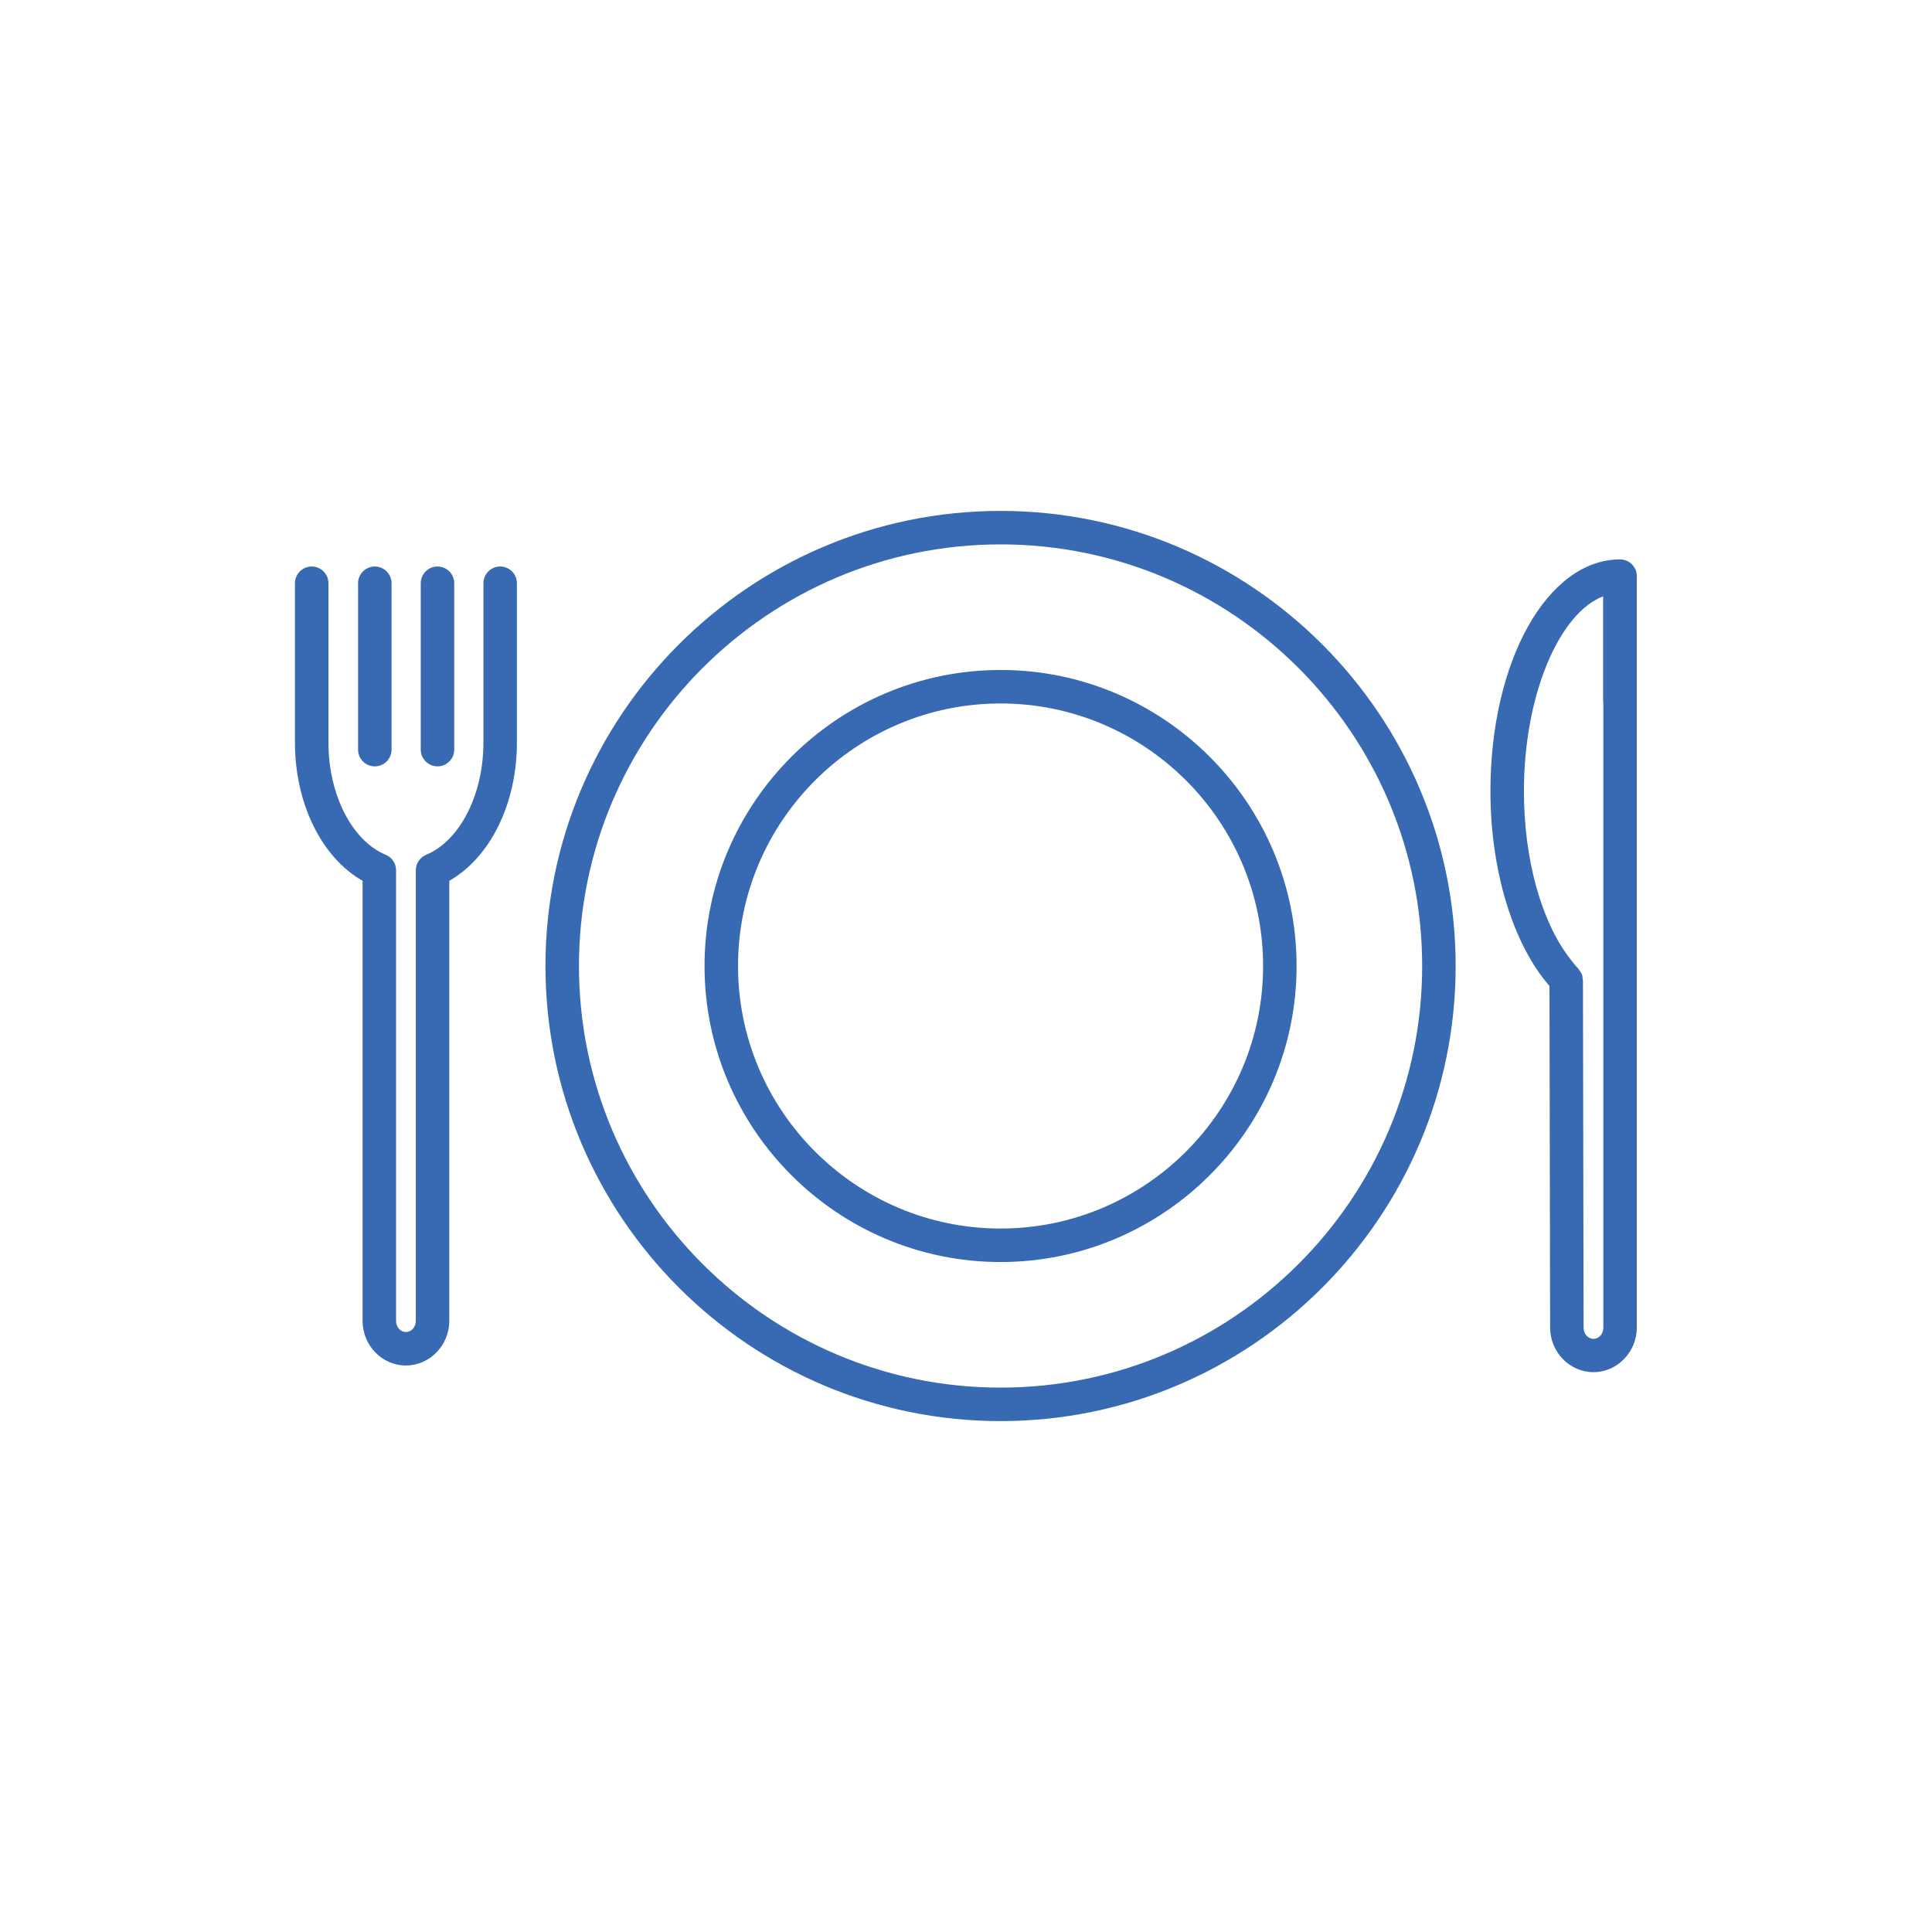
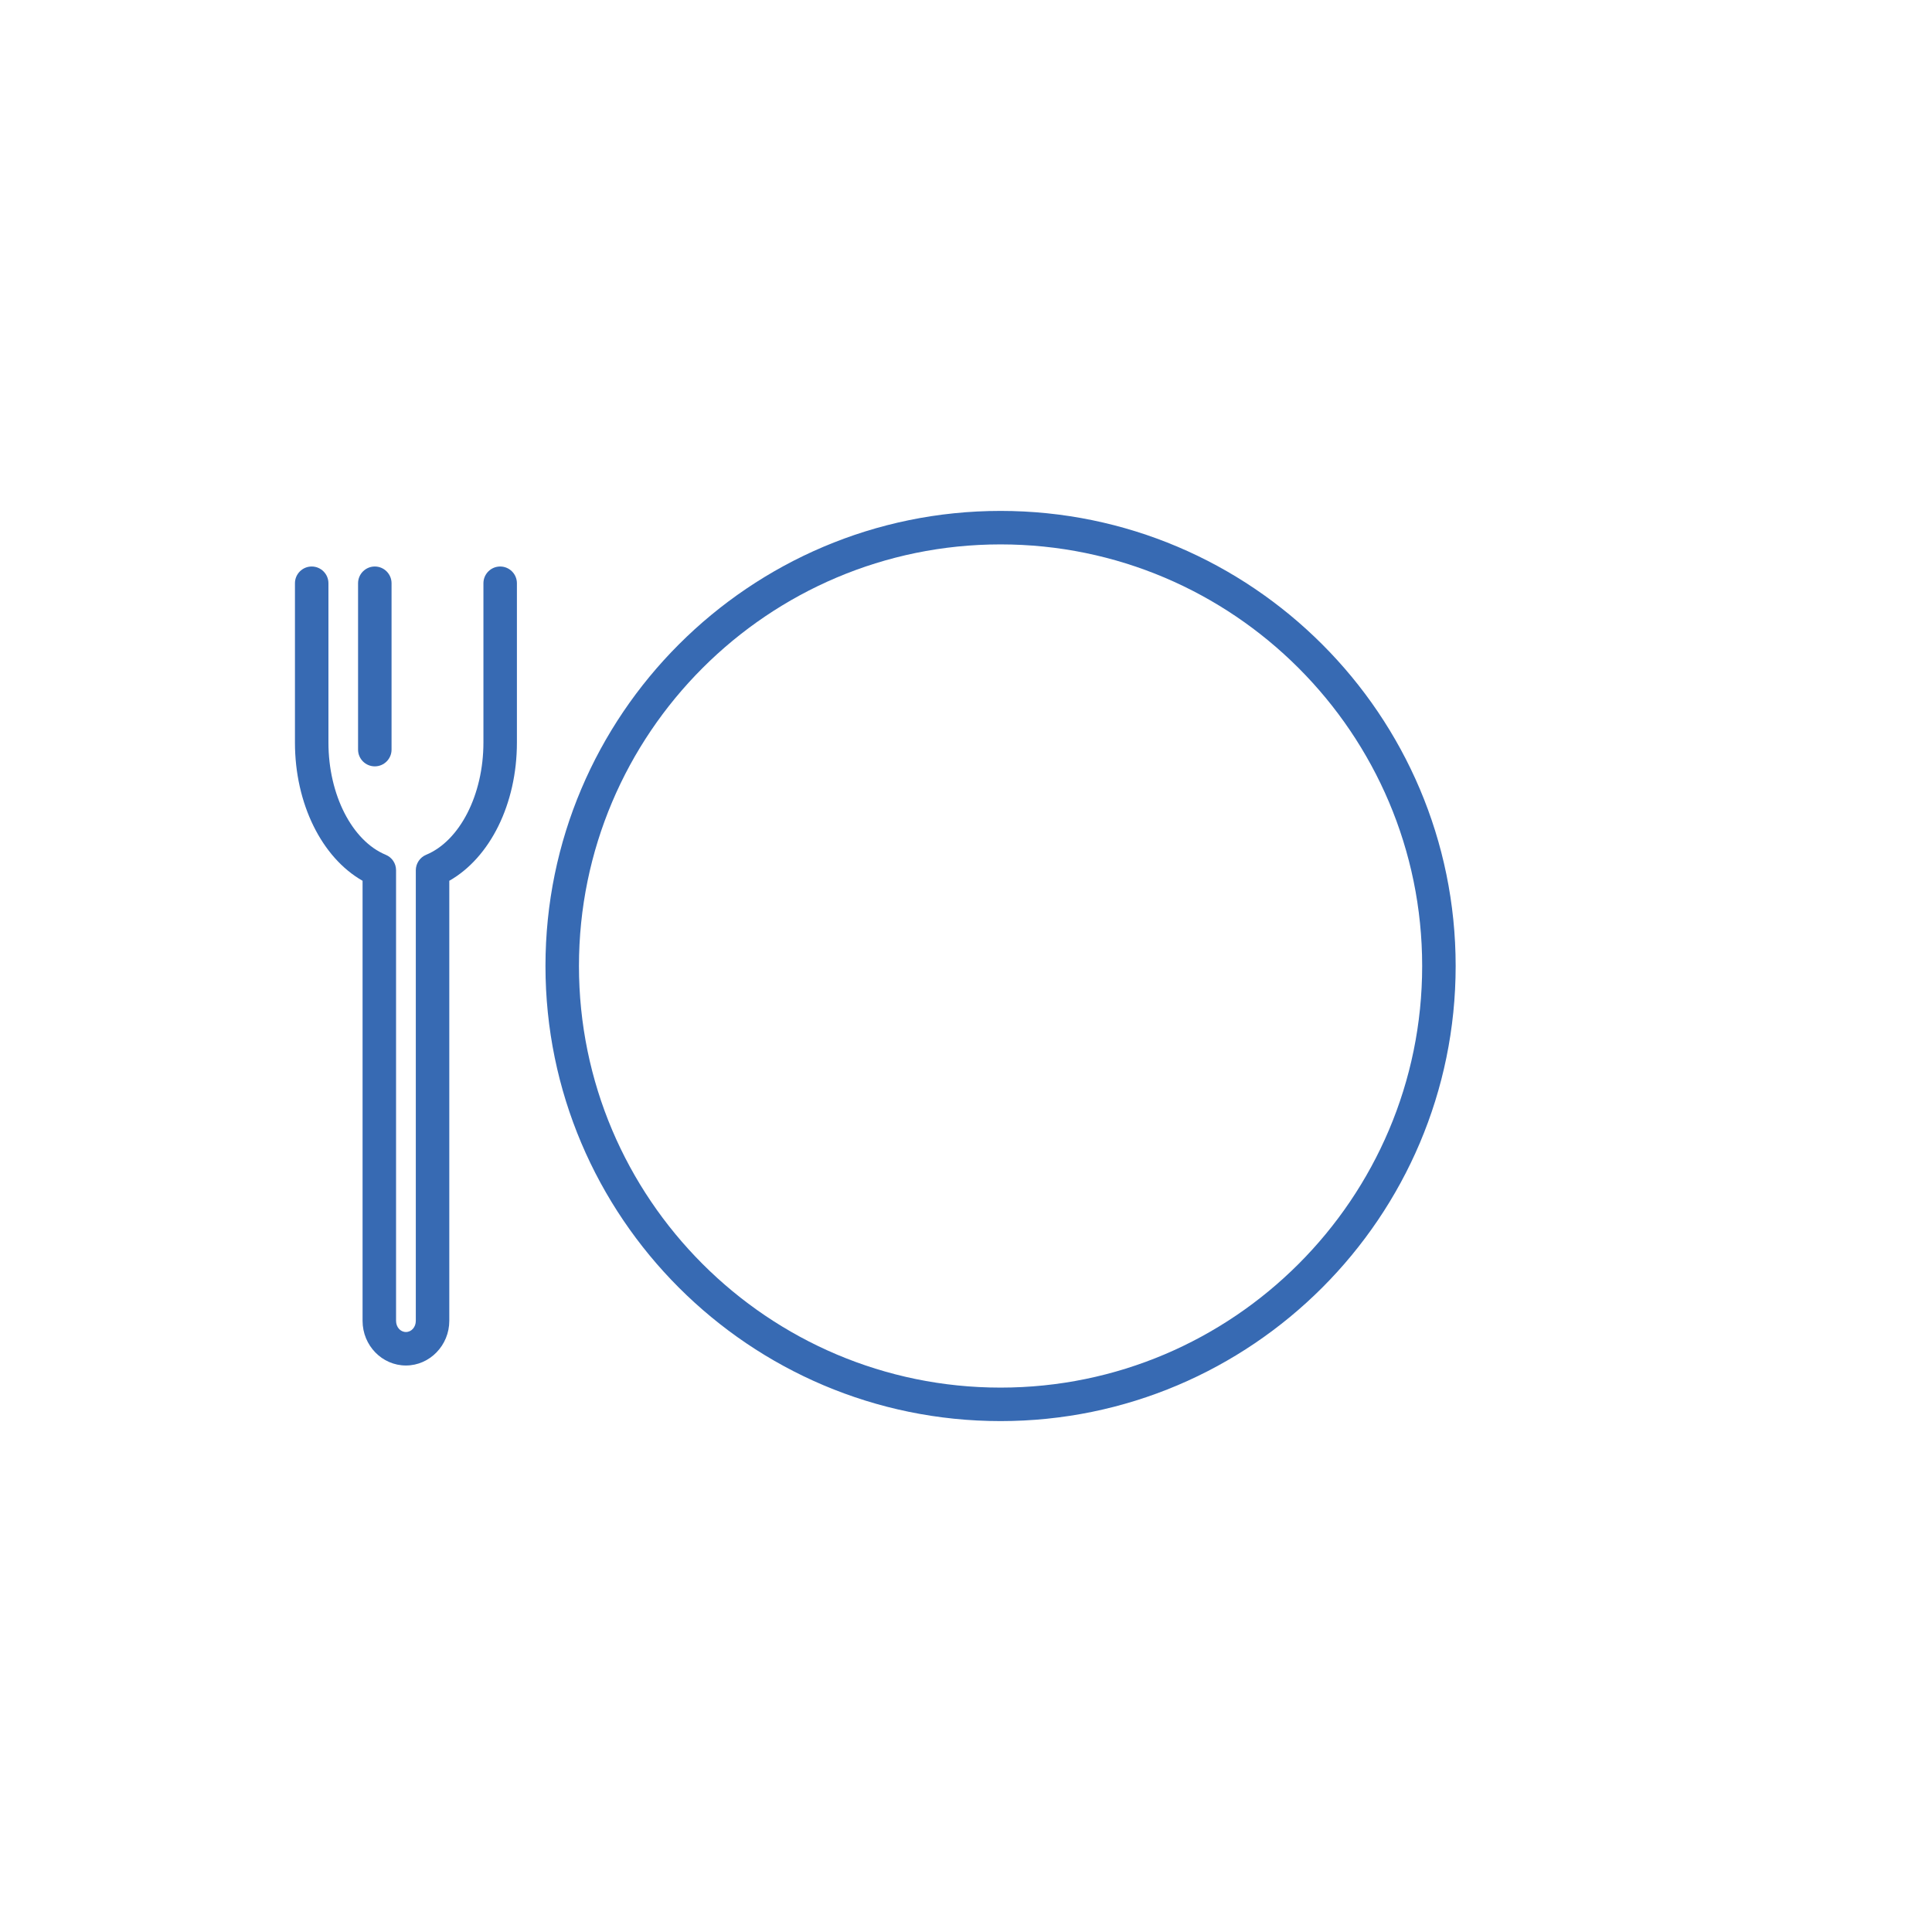
<svg xmlns="http://www.w3.org/2000/svg" id="b" viewBox="0 0 90 90">
  <g id="c">
    <g>
-       <rect width="90" height="90" fill="none" />
      <g>
        <rect x="13.75" y="13.75" width="62.5" height="62.5" fill="none" />
        <g>
          <path d="m46.61,23.8c-11.69,0-21.2,9.51-21.2,21.2s9.51,21.2,21.2,21.2,21.2-9.51,21.2-21.2-9.51-21.2-21.2-21.2Zm0,40.84c-10.83,0-19.64-8.81-19.64-19.64s8.81-19.64,19.64-19.64,19.64,8.81,19.64,19.64-8.81,19.64-19.64,19.64Z" fill="#376ab3" />
-           <path d="m46.61,31.21c-7.6,0-13.79,6.19-13.79,13.79s6.19,13.79,13.79,13.79,13.79-6.19,13.79-13.79-6.19-13.79-13.79-13.79Zm0,26.02c-6.74,0-12.23-5.49-12.23-12.23s5.49-12.23,12.23-12.23,12.23,5.49,12.23,12.23-5.49,12.23-12.23,12.23Z" fill="#376ab3" />
          <path d="m23.3,26.39c-.43,0-.78.35-.78.78h0v7.42c0,2.43-1.1,4.58-2.67,5.23-.29.12-.48.41-.48.72v20.99c0,.29-.2.52-.46.52s-.46-.23-.46-.52v-20.99c0-.32-.19-.6-.48-.72-1.57-.65-2.67-2.8-2.67-5.23v-7.42h0c0-.43-.35-.78-.78-.78s-.78.35-.78.78v7.42c0,2.85,1.25,5.36,3.15,6.44v20.5c0,1.15.91,2.08,2.02,2.08s2.02-.94,2.02-2.08v-20.5c1.9-1.08,3.15-3.58,3.15-6.44v-7.42c0-.43-.35-.78-.78-.78Z" fill="#376ab3" />
-           <path d="m20.38,35.7c.43,0,.78-.35.78-.78v-7.75h0c0-.43-.35-.78-.78-.78s-.78.35-.78.78h0v7.75c0,.43.35.78.78.78Z" fill="#376ab3" />
          <path d="m17.46,35.7c.43,0,.78-.35.78-.78v-7.75h0c0-.43-.35-.78-.78-.78s-.78.35-.78.78h0v7.75c0,.43.35.78.78.78Z" fill="#376ab3" />
-           <path d="m75.47,26.06c-3.39,0-6.04,4.74-6.04,10.79,0,3.71,1.05,7.13,2.75,9.08l.03,15.91c0,1.15.91,2.08,2.02,2.08s2.02-.94,2.02-2.08V26.84c0-.43-.35-.78-.78-.78Zm-.78,6.65v29.14c0,.29-.21.52-.46.52s-.46-.23-.46-.52l-.03-16.19s-.02-.06-.02-.1c0-.07-.01-.13-.04-.19-.02-.06-.07-.11-.1-.16-.02-.03-.03-.06-.06-.09-.15-.15-.28-.33-.42-.51-1.31-1.72-2.11-4.6-2.11-7.75,0-4.46,1.63-8.29,3.69-9.08v4.93Z" fill="#376ab3" />
        </g>
      </g>
    </g>
  </g>
</svg>